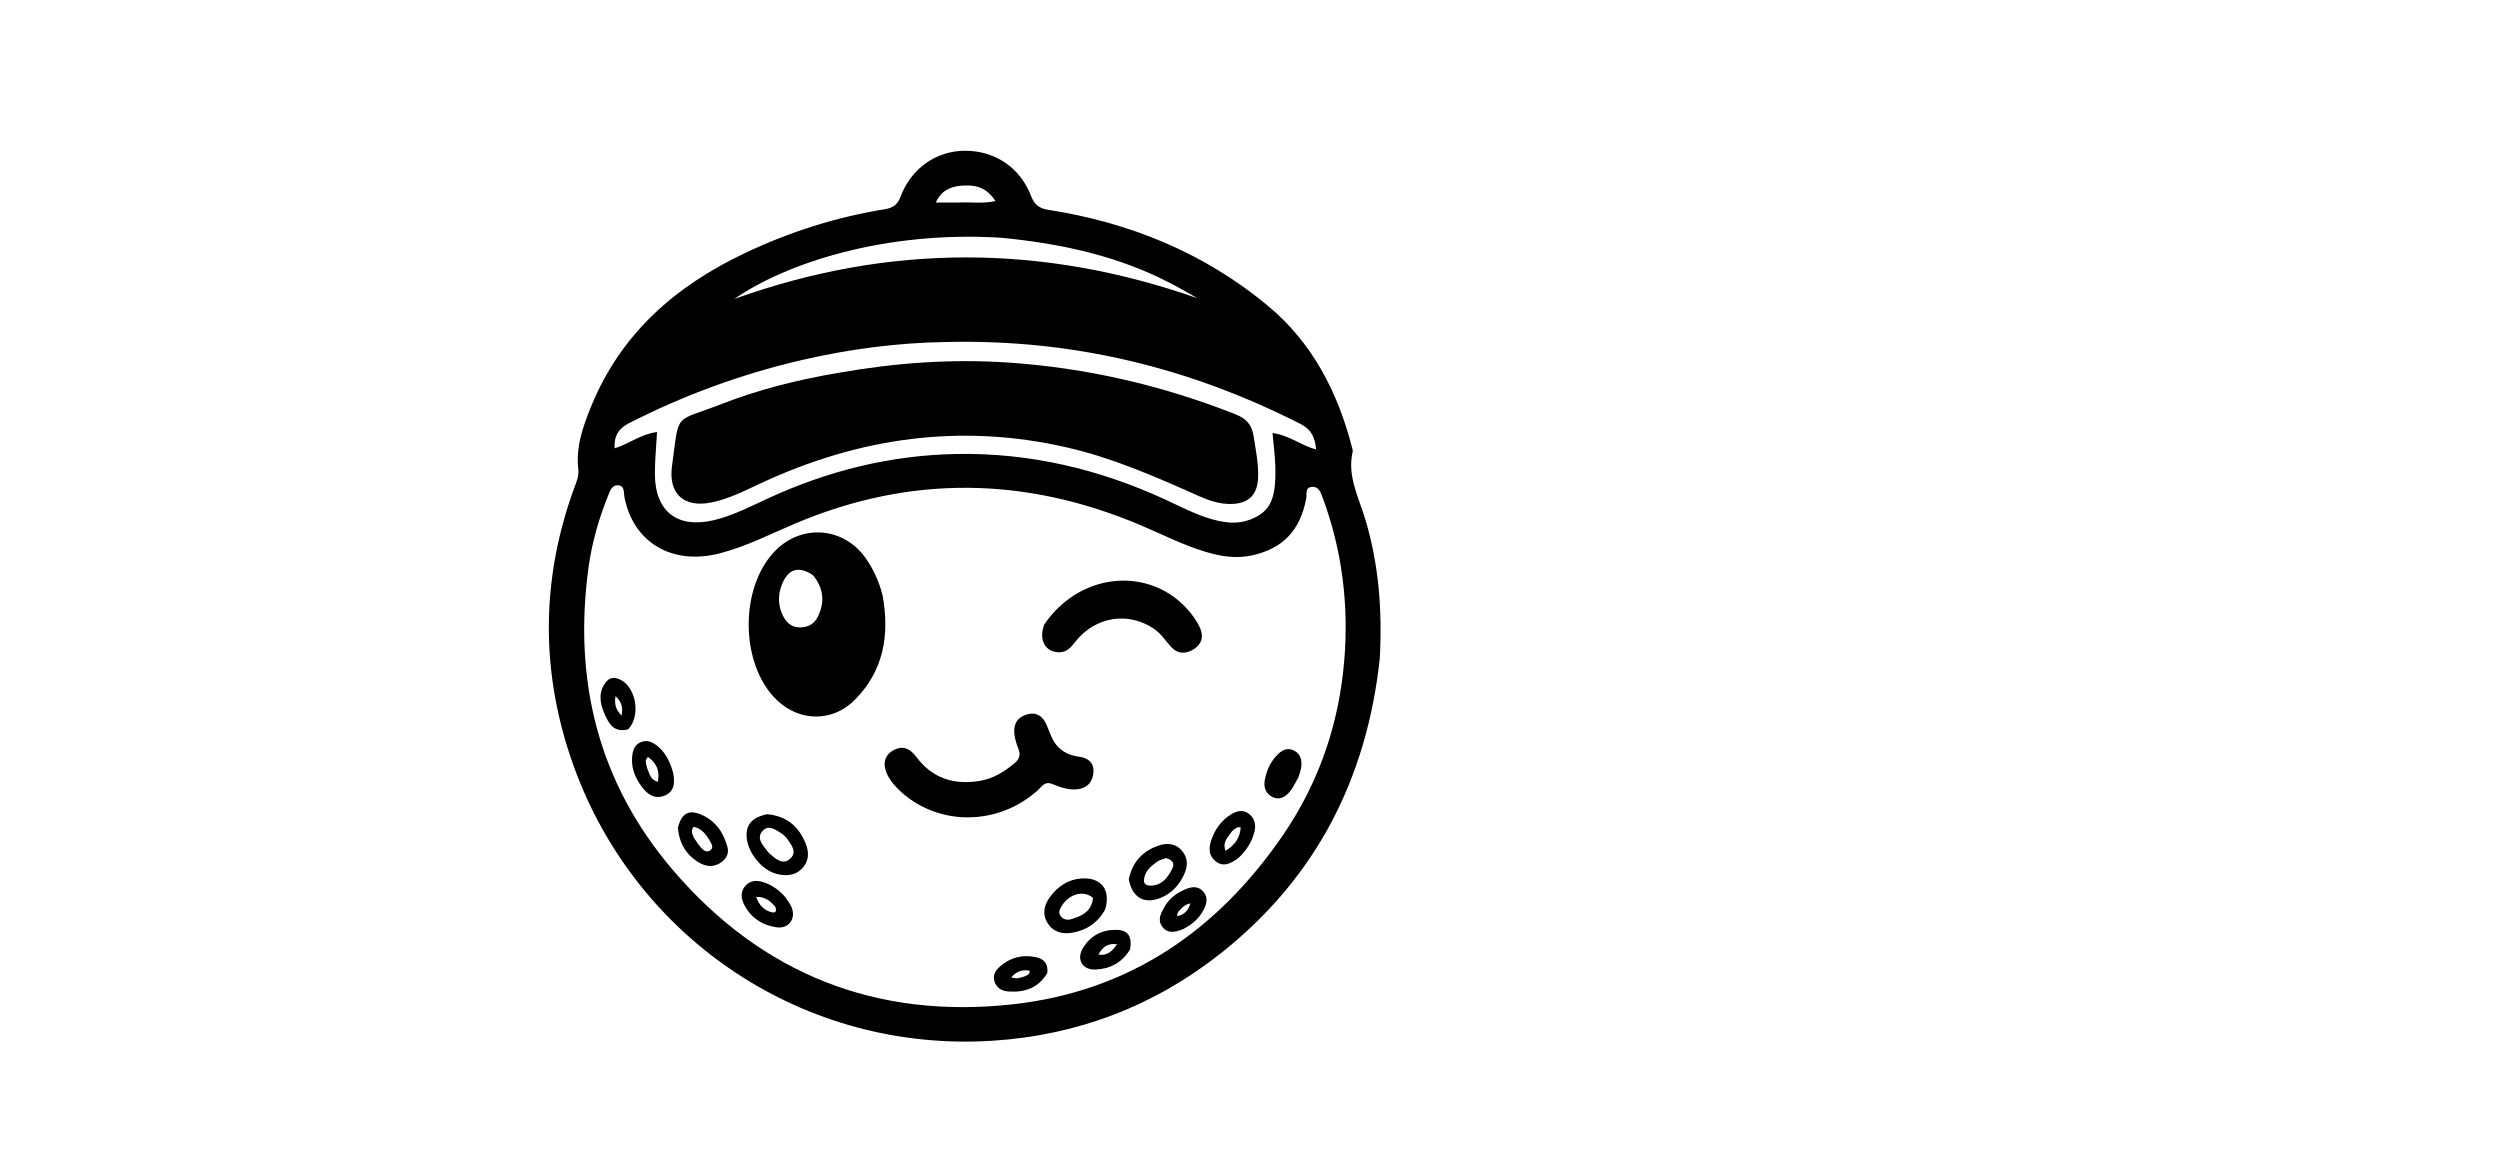
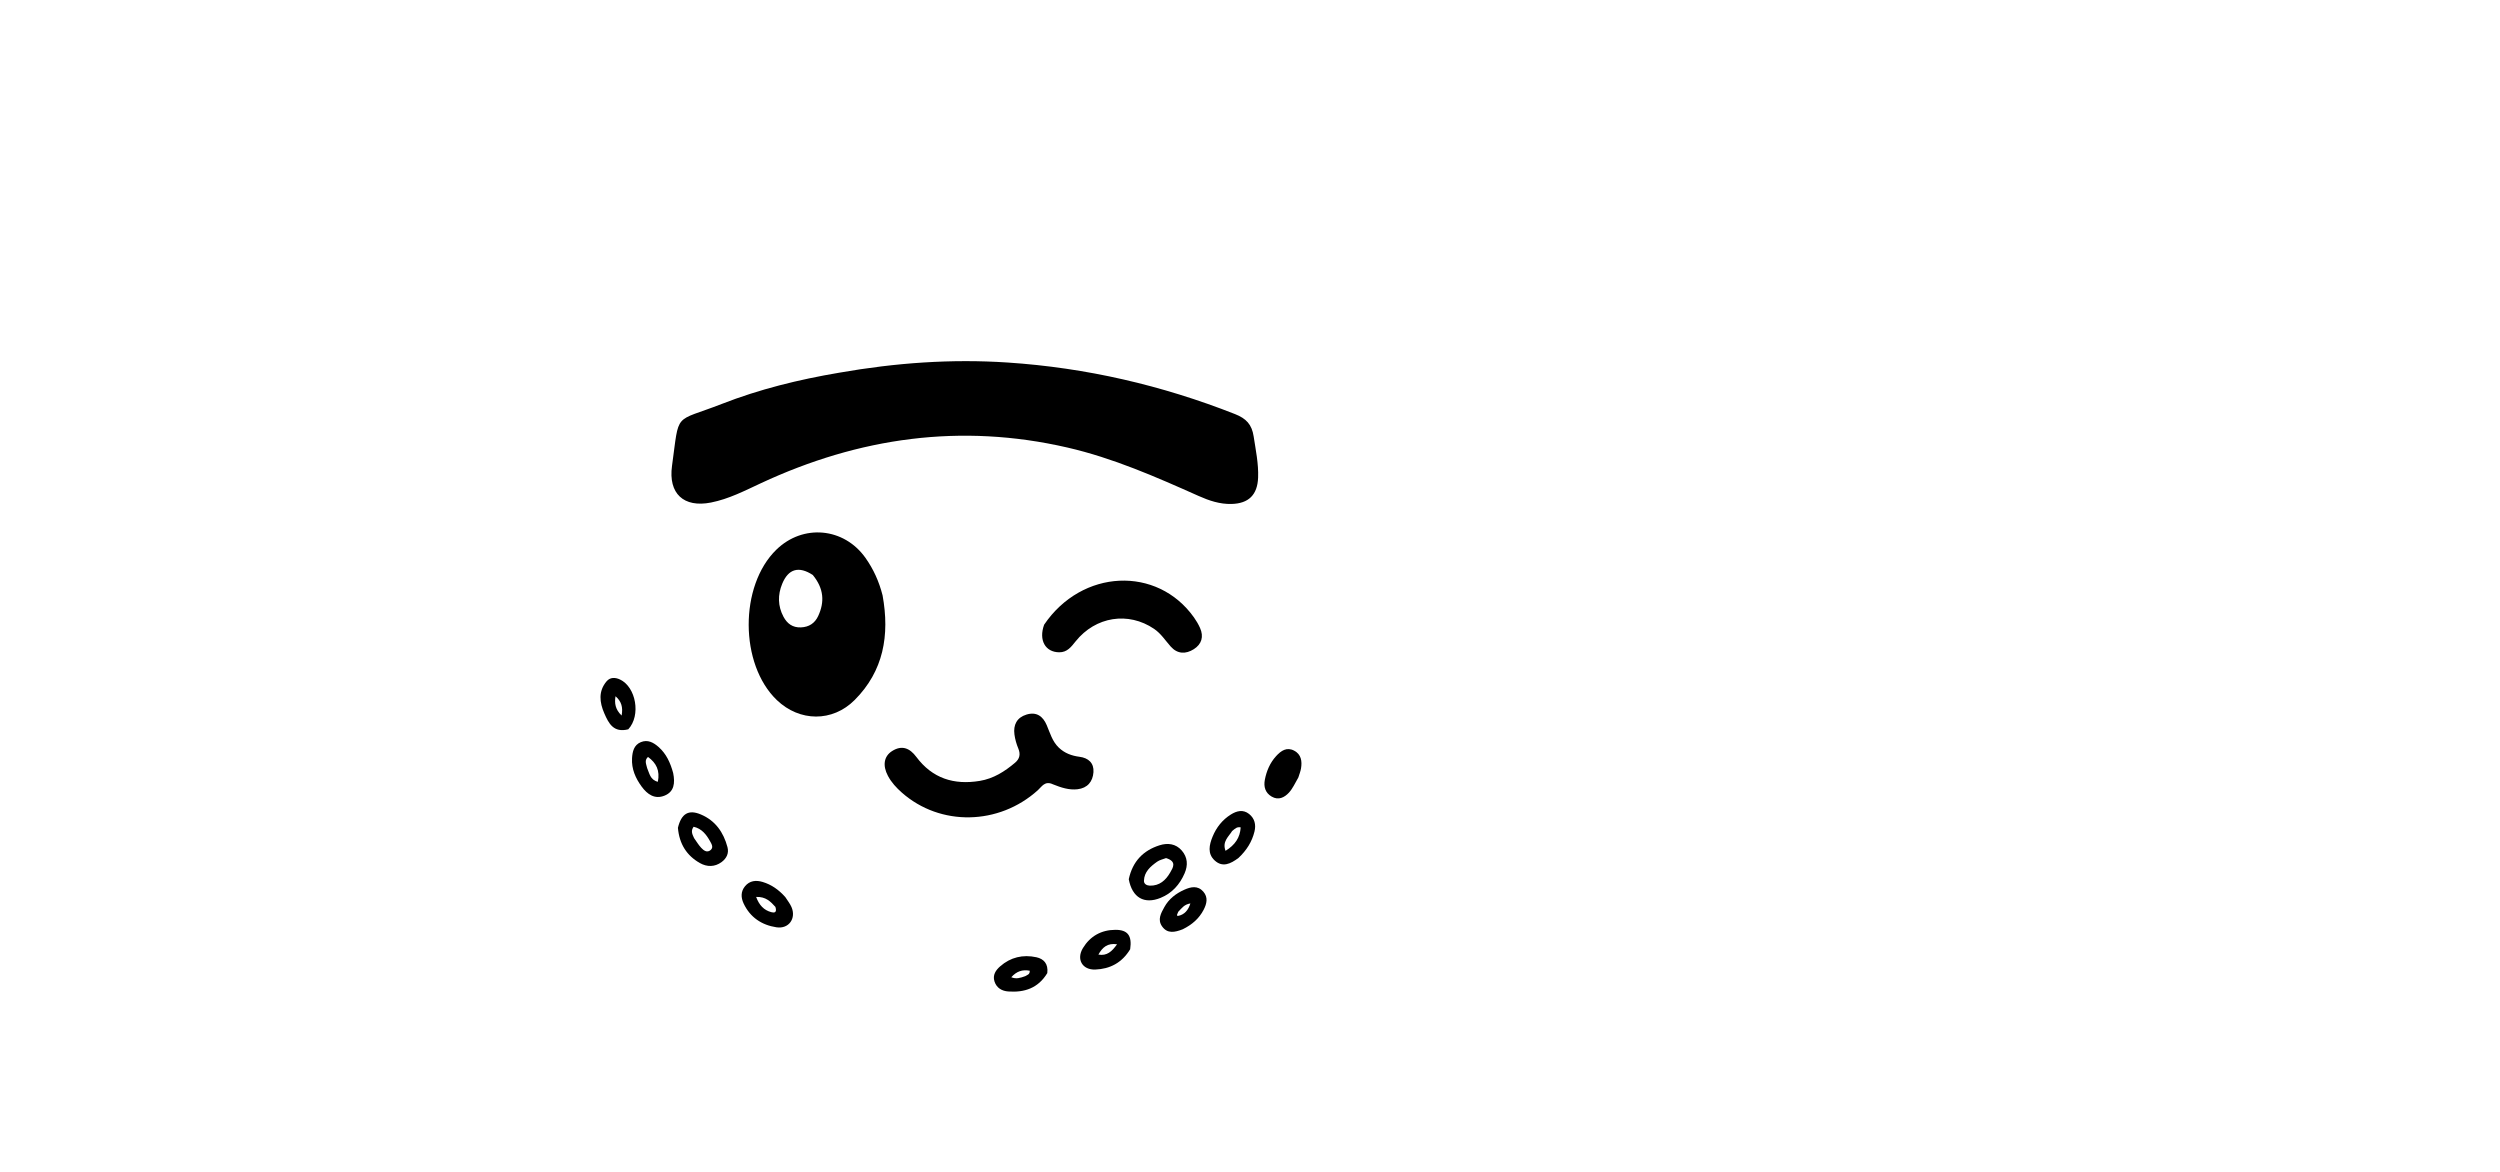
<svg xmlns="http://www.w3.org/2000/svg" version="1.1" id="Layer_1" x="0px" y="0px" width="100%" viewBox="0 0 1024 480" enable-background="new 0 0 1024 480" xml:space="preserve">
-   <path fill="#000000" opacity="1" stroke="none" d=" M565.152,269.798   C559.827,318.923 539.076,359.351 500.601,390.023   C473.129,411.922 441.56,424.048 406.536,426.287   C329.642,431.203 260.739,384.912 235.099,314.107   C221.164,275.626 221.344,236.79 235.794,198.266   C236.507,196.366 237.122,194.476 236.881,192.439   C235.782,183.147 238.745,174.727 242.186,166.331   C254.365,136.613 276.615,117.199 305.046,103.7   C323.401,94.984 342.481,88.911 362.491,85.687   C365.799,85.154 367.644,83.807 368.89,80.499   C373.259,68.896 383.576,61.765 395.244,61.75   C407.517,61.735 417.781,68.552 422.31,80.242   C423.689,83.802 425.516,85.332 429.381,85.937   C462.783,91.168 493.235,103.56 519.35,125.263   C537.516,140.36 547.893,160.508 553.756,183.132   C553.922,183.773 554.171,184.494 554.034,185.098   C551.787,194.987 556.472,203.582 559.171,212.521   C564.777,231.086 566.231,250.066 565.152,269.798  M525.933,341.452   C540.35,320.15 548.371,296.537 550.565,271.033   C552.561,247.84 549.764,225.151 541.539,203.253   C540.813,201.321 539.974,199.32 537.528,199.425   C534.42,199.559 535.373,202.31 535.051,204.042   C532.597,217.22 525.552,224.618 512.982,227.453   C506.388,228.941 500.11,227.927 493.805,226.036   C484.512,223.247 475.91,218.797 467.019,215.045   C420.036,195.216 372.984,194.456 325.811,214.396   C315.546,218.735 305.596,223.894 294.716,226.674   C275.247,231.65 259.406,222.246 255.758,203.606   C255.4,201.775 255.969,199.047 253.318,198.779   C250.713,198.516 249.909,200.962 249.085,203.009   C245.216,212.617 242.39,222.47 241.004,232.787   C234.808,278.938 245.107,320.619 275.547,356.291   C312.111,399.139 359.212,417.523 414.872,411.357   C462.373,406.095 498.786,381.34 525.933,341.452  M387.513,140.087   C367.63,140.383 348.032,142.955 328.668,147.424   C303.887,153.143 280.188,161.805 257.545,173.39   C253.456,175.482 251.411,178.505 251.74,183.644   C257.769,181.752 262.581,177.764 269.122,176.964   C268.793,183.08 268.213,188.676 268.244,194.269   C268.326,209.628 277.581,216.652 292.561,213.021   C300.238,211.161 307.201,207.545 314.293,204.265   C338.944,192.861 364.781,186.405 391.971,185.948   C421.779,185.447 450.076,192.111 477.116,204.528   C483.609,207.51 489.948,210.917 496.901,212.815   C501.802,214.153 506.832,214.728 511.658,212.974   C520.753,209.669 522.661,203.979 522.384,191.237   C522.288,186.825 521.661,182.426 521.221,177.386   C528.105,178.231 532.936,182.536 539.072,184.071   C538.621,179.266 537.209,175.969 532.864,173.754   C487.503,150.623 439.535,138.836 387.513,140.087  M410.098,97.383   C362.23,94.417 321.809,107.865 300.819,122.443   C364.011,99.729 427.135,99.917 490.379,122.126   C485.184,119.066 479.971,116.156 474.585,113.611   C454.458,104.103 433.033,99.604 410.098,97.383  M392.64,82.952   C397.45,82.706 402.343,83.505 407.733,82.375   C404.035,76.438 399.003,75.581 393.56,76.077   C389.205,76.474 385.47,78.115 383.307,82.961   C386.48,82.961 389.092,82.961 392.64,82.952  z" />
  <path fill="#000000" opacity="1" stroke="none" d=" M361.504,243.857   C364.47,260.238 361.905,274.854 350.065,286.724   C340.97,295.843 327.496,295.661 318.202,286.759   C302.906,272.108 302.796,239.938 317.992,225.151   C328.918,214.519 345.713,216.057 354.532,228.559   C357.725,233.085 360.031,238.062 361.504,243.857  M332.922,235.514   C327.208,231.778 322.916,232.946 320.372,239.166   C318.538,243.65 318.577,248.216 320.899,252.591   C322.41,255.437 324.669,257.12 328.068,256.978   C331.38,256.841 333.759,255.271 335.126,252.329   C337.787,246.601 337.507,241.114 332.922,235.514  z" />
  <path fill="#000000" opacity="1" stroke="none" d=" M431.274,321.252   C427.984,319.681 426.716,322.214 425.092,323.679   C409.116,338.089 385.155,338.535 369.423,324.674   C367.159,322.679 365.126,320.486 363.699,317.799   C361.439,313.543 362.045,309.767 365.397,307.636   C369.476,305.044 372.684,306.488 375.307,310.008   C381.886,318.842 390.742,321.607 401.318,319.854   C406.939,318.923 411.538,315.997 415.782,312.4   C417.656,310.812 418.078,308.947 417.098,306.589   C416.339,304.763 415.773,302.794 415.515,300.837   C414.996,296.906 416.495,293.904 420.444,292.693   C424.526,291.44 427.177,293.343 428.75,297.052   C430.109,300.256 431.021,303.675 433.668,306.212   C436.069,308.512 438.939,309.566 442.175,309.98   C445.816,310.445 448.143,312.546 447.88,316.286   C447.609,320.136 445.438,322.82 441.325,323.28   C437.916,323.662 434.732,322.64 431.274,321.252  z" />
  <path fill="#000000" opacity="1" stroke="none" d=" M427.675,255.875   C443.161,233.026 473.989,231.687 489.056,252.907   C490.013,254.254 490.867,255.708 491.54,257.215   C493.13,260.781 492.2,263.865 488.987,265.902   C485.7,267.987 482.302,267.945 479.521,264.822   C477.316,262.346 475.541,259.502 472.713,257.583   C462.166,250.423 448.749,252.501 440.575,262.697   C438.773,264.946 437.13,267.216 433.836,267.181   C428.184,267.123 425.359,262.248 427.675,255.875  z" />
-   <path fill="#000000" opacity="1" stroke="none" d=" M314.208,333.504   C322.375,334.224 327.313,338.71 330.078,345.703   C331.496,349.289 331.328,352.961 328.374,355.896   C325.458,358.793 321.772,358.875 318.113,357.951   C312.036,356.417 306.316,349.281 305.829,342.974   C305.432,337.831 307.999,334.803 314.208,333.504  M320.664,341.768   C318.023,340.016 314.812,337.467 312.262,340.445   C309.578,343.579 312.785,346.508 314.724,349.136   C314.822,349.268 314.941,349.39 315.066,349.497   C317.609,351.685 320.536,354.566 323.696,351.691   C326.693,348.964 324.058,345.925 322.24,343.341   C321.956,342.938 321.565,342.611 320.664,341.768  z" />
-   <path fill="#000000" opacity="1" stroke="none" d=" M452.709,372.438   C449.599,378.112 444.927,381.084 439.086,382.057   C435.103,382.721 431.334,381.741 429.066,378.042   C426.794,374.336 427.651,370.651 430.115,367.341   C433.33,363.022 437.523,360.17 443.03,359.82   C451.031,359.31 455.029,364.36 452.709,372.438  M447.721,367.846   C444.148,364.534 438.122,365.957 435.025,370.859   C434.22,372.134 433.36,373.513 434.297,375   C435.3,376.592 437.065,377.013 438.7,376.516   C442.877,375.246 446.945,373.688 447.721,367.846  z" />
  <path fill="#000000" opacity="1" stroke="none" d=" M462.343,360.13   C463.916,352.792 468.282,348.359 474.925,346.239   C478.243,345.179 481.6,345.532 484.066,348.394   C486.468,351.183 486.65,354.392 485.21,357.718   C483.219,362.318 480.07,365.856 475.387,367.765   C468.692,370.495 463.749,367.694 462.343,360.13  M477.611,351.471   C476.387,351.95 475.009,352.211 473.97,352.95   C471.257,354.878 468.672,357.064 468.561,360.76   C468.521,362.107 469.74,362.727 470.987,362.761   C474.937,362.867 477.492,360.535 479.288,357.421   C480.462,355.386 482.149,352.852 477.611,351.471  z" />
  <path fill="#000000" opacity="1" stroke="none" d=" M277.673,339.069   C279.092,333.178 282.093,331.494 287.085,333.611   C293.025,336.128 296.35,340.922 297.971,346.982   C298.646,349.505 297.583,351.6 295.586,353.085   C292.765,355.18 289.569,355.147 286.673,353.507   C281.292,350.459 278.248,345.721 277.673,339.069  M284.278,343.265   C285.237,344.603 286.081,346.048 287.191,347.247   C288.195,348.332 289.584,349.437 291.066,348.183   C292.339,347.106 291.491,345.735 290.847,344.58   C289.306,341.813 287.449,339.405 284.107,338.639   C282.973,340.202 283.383,341.418 284.278,343.265  z" />
  <path fill="#000000" opacity="1" stroke="none" d=" M275.729,316.634   C276.567,320.773 276.138,324.283 272.234,325.879   C268.204,327.527 265.154,325.373 262.82,322.187   C260.306,318.756 258.634,314.95 258.883,310.604   C259.037,307.904 259.622,305.156 262.493,303.977   C265.317,302.818 267.696,304.139 269.775,305.983   C272.874,308.73 274.555,312.317 275.729,316.634  M265.072,314.617   C266.019,316.731 266.263,319.405 269.451,320.222   C270.385,315.618 268.825,312.514 265.417,310.042   C263.927,311.438 264.606,312.716 265.072,314.617  z" />
  <path fill="#000000" opacity="1" stroke="none" d=" M321.649,367.43   C322.661,368.978 323.608,370.171 324.191,371.52   C326.201,376.175 323.102,380.588 318.046,379.822   C312.021,378.909 307.251,375.766 304.574,370.038   C303.447,367.627 303.399,365.151 305.154,363.015   C307.066,360.686 309.666,360.433 312.392,361.255   C315.964,362.332 318.927,364.388 321.649,367.43  M317.613,371.473   C315.662,369.312 313.677,367.218 309.709,367.383   C310.992,370.825 312.904,372.801 315.911,373.62   C317.023,373.924 318.385,373.97 317.613,371.473  z" />
  <path fill="#000000" opacity="1" stroke="none" d=" M507.274,351.42   C503.987,353.872 500.726,355.401 497.523,352.436   C494.498,349.636 495.294,346.064 496.674,342.693   C498.226,338.902 500.694,335.784 504.179,333.61   C506.55,332.131 509.168,331.446 511.622,333.398   C513.934,335.235 514.519,337.808 513.835,340.601   C512.819,344.745 510.656,348.247 507.274,351.42  M504.676,340.394   C503.236,342.744 500.534,344.682 501.979,348.502   C505.884,346.087 507.91,343.111 508.188,338.899   C506.659,338.58 505.948,339.352 504.676,340.394  z" />
  <path fill="#000000" opacity="1" stroke="none" d=" M462.919,388.811   C459.528,394.4 454.599,396.895 448.652,397.126   C443.299,397.333 440.787,392.907 443.569,388.326   C446.541,383.431 451.111,380.888 456.844,380.858   C461.904,380.831 463.745,383.231 462.919,388.811  M449.902,390.999   C453.382,391.626 455.435,389.758 457.548,386.771   C453.646,386.2 451.57,387.987 449.902,390.999  z" />
  <path fill="#000000" opacity="1" stroke="none" d=" M531.796,318.465   C530.437,320.785 529.494,322.986 527.964,324.645   C526.122,326.644 523.669,327.926 520.865,326.279   C518.25,324.744 517.537,322.247 518.072,319.431   C518.761,315.808 520.18,312.469 522.695,309.705   C524.697,307.505 527.051,305.861 530.093,307.471   C533.002,309.012 533.39,311.813 532.894,314.772   C532.704,315.904 532.274,316.996 531.796,318.465  z" />
  <path fill="#000000" opacity="1" stroke="none" d=" M428.973,398.577   C425.169,404.852 419.526,406.561 413.017,406.11   C410.409,405.93 408.198,404.703 407.335,401.982   C406.512,399.388 407.849,397.414 409.64,395.835   C413.919,392.065 419.015,390.894 424.499,392.086   C427.518,392.743 429.436,394.756 428.973,398.577  M419.959,399.828   C420.721,399.327 421.876,399.192 421.781,397.607   C418.802,397.043 416.409,397.819 414.218,400.273   C416.275,401.106 417.814,400.593 419.959,399.828  z" />
  <path fill="#000000" opacity="1" stroke="none" d=" M484.445,380.631   C481.142,381.928 478.155,382.506 475.997,379.46   C474.022,376.673 475.534,374.061 476.922,371.54   C478.773,368.179 481.664,365.986 485.073,364.445   C487.784,363.221 490.608,362.616 492.876,365.215   C494.933,367.574 494.292,370.199 492.987,372.692   C491.146,376.21 488.318,378.72 484.445,380.631  M482.613,373.462   C482.453,374.084 481.424,375.419 482.837,375.091   C485.108,374.563 486.738,372.845 487.586,370.043   C485.039,370.458 484.133,371.914 482.613,373.462  z" />
  <path fill="#000000" opacity="1" stroke="none" d=" M257.344,298.723   C251.292,300.254 249.304,296.278 247.525,292.188   C245.565,287.685 245.02,283.123 248.469,279.056   C249.906,277.361 251.991,277.392 253.989,278.343   C260.481,281.432 262.611,293.019 257.344,298.723  M252.119,285.179   C251.644,287.988 251.974,290.539 254.619,293.089   C255.239,289.647 254.521,287.273 252.119,285.179  z" />
  <path fill="#000000" opacity="1" stroke="none" d=" M343.736,152.661   C366.862,148.602 389.671,146.959 412.738,148.49   C444.917,150.626 475.863,157.803 505.841,169.601   C510.448,171.414 512.758,173.867 513.501,178.774   C514.35,184.373 515.533,189.894 515.322,195.602   C515.06,202.708 511.434,206.247 504.434,206.423   C499.615,206.544 495.233,205.053 490.966,203.149   C473.474,195.344 455.965,187.627 437.18,183.304   C393.591,173.274 351.883,179.173 311.658,197.925   C305.023,201.018 298.491,204.397 291.219,205.836   C280.047,208.046 273.686,202.176 275.255,190.824   C278.377,168.242 275.674,173.241 295.638,165.452   C311.042,159.441 327.025,155.487 343.736,152.661  z" />
</svg>